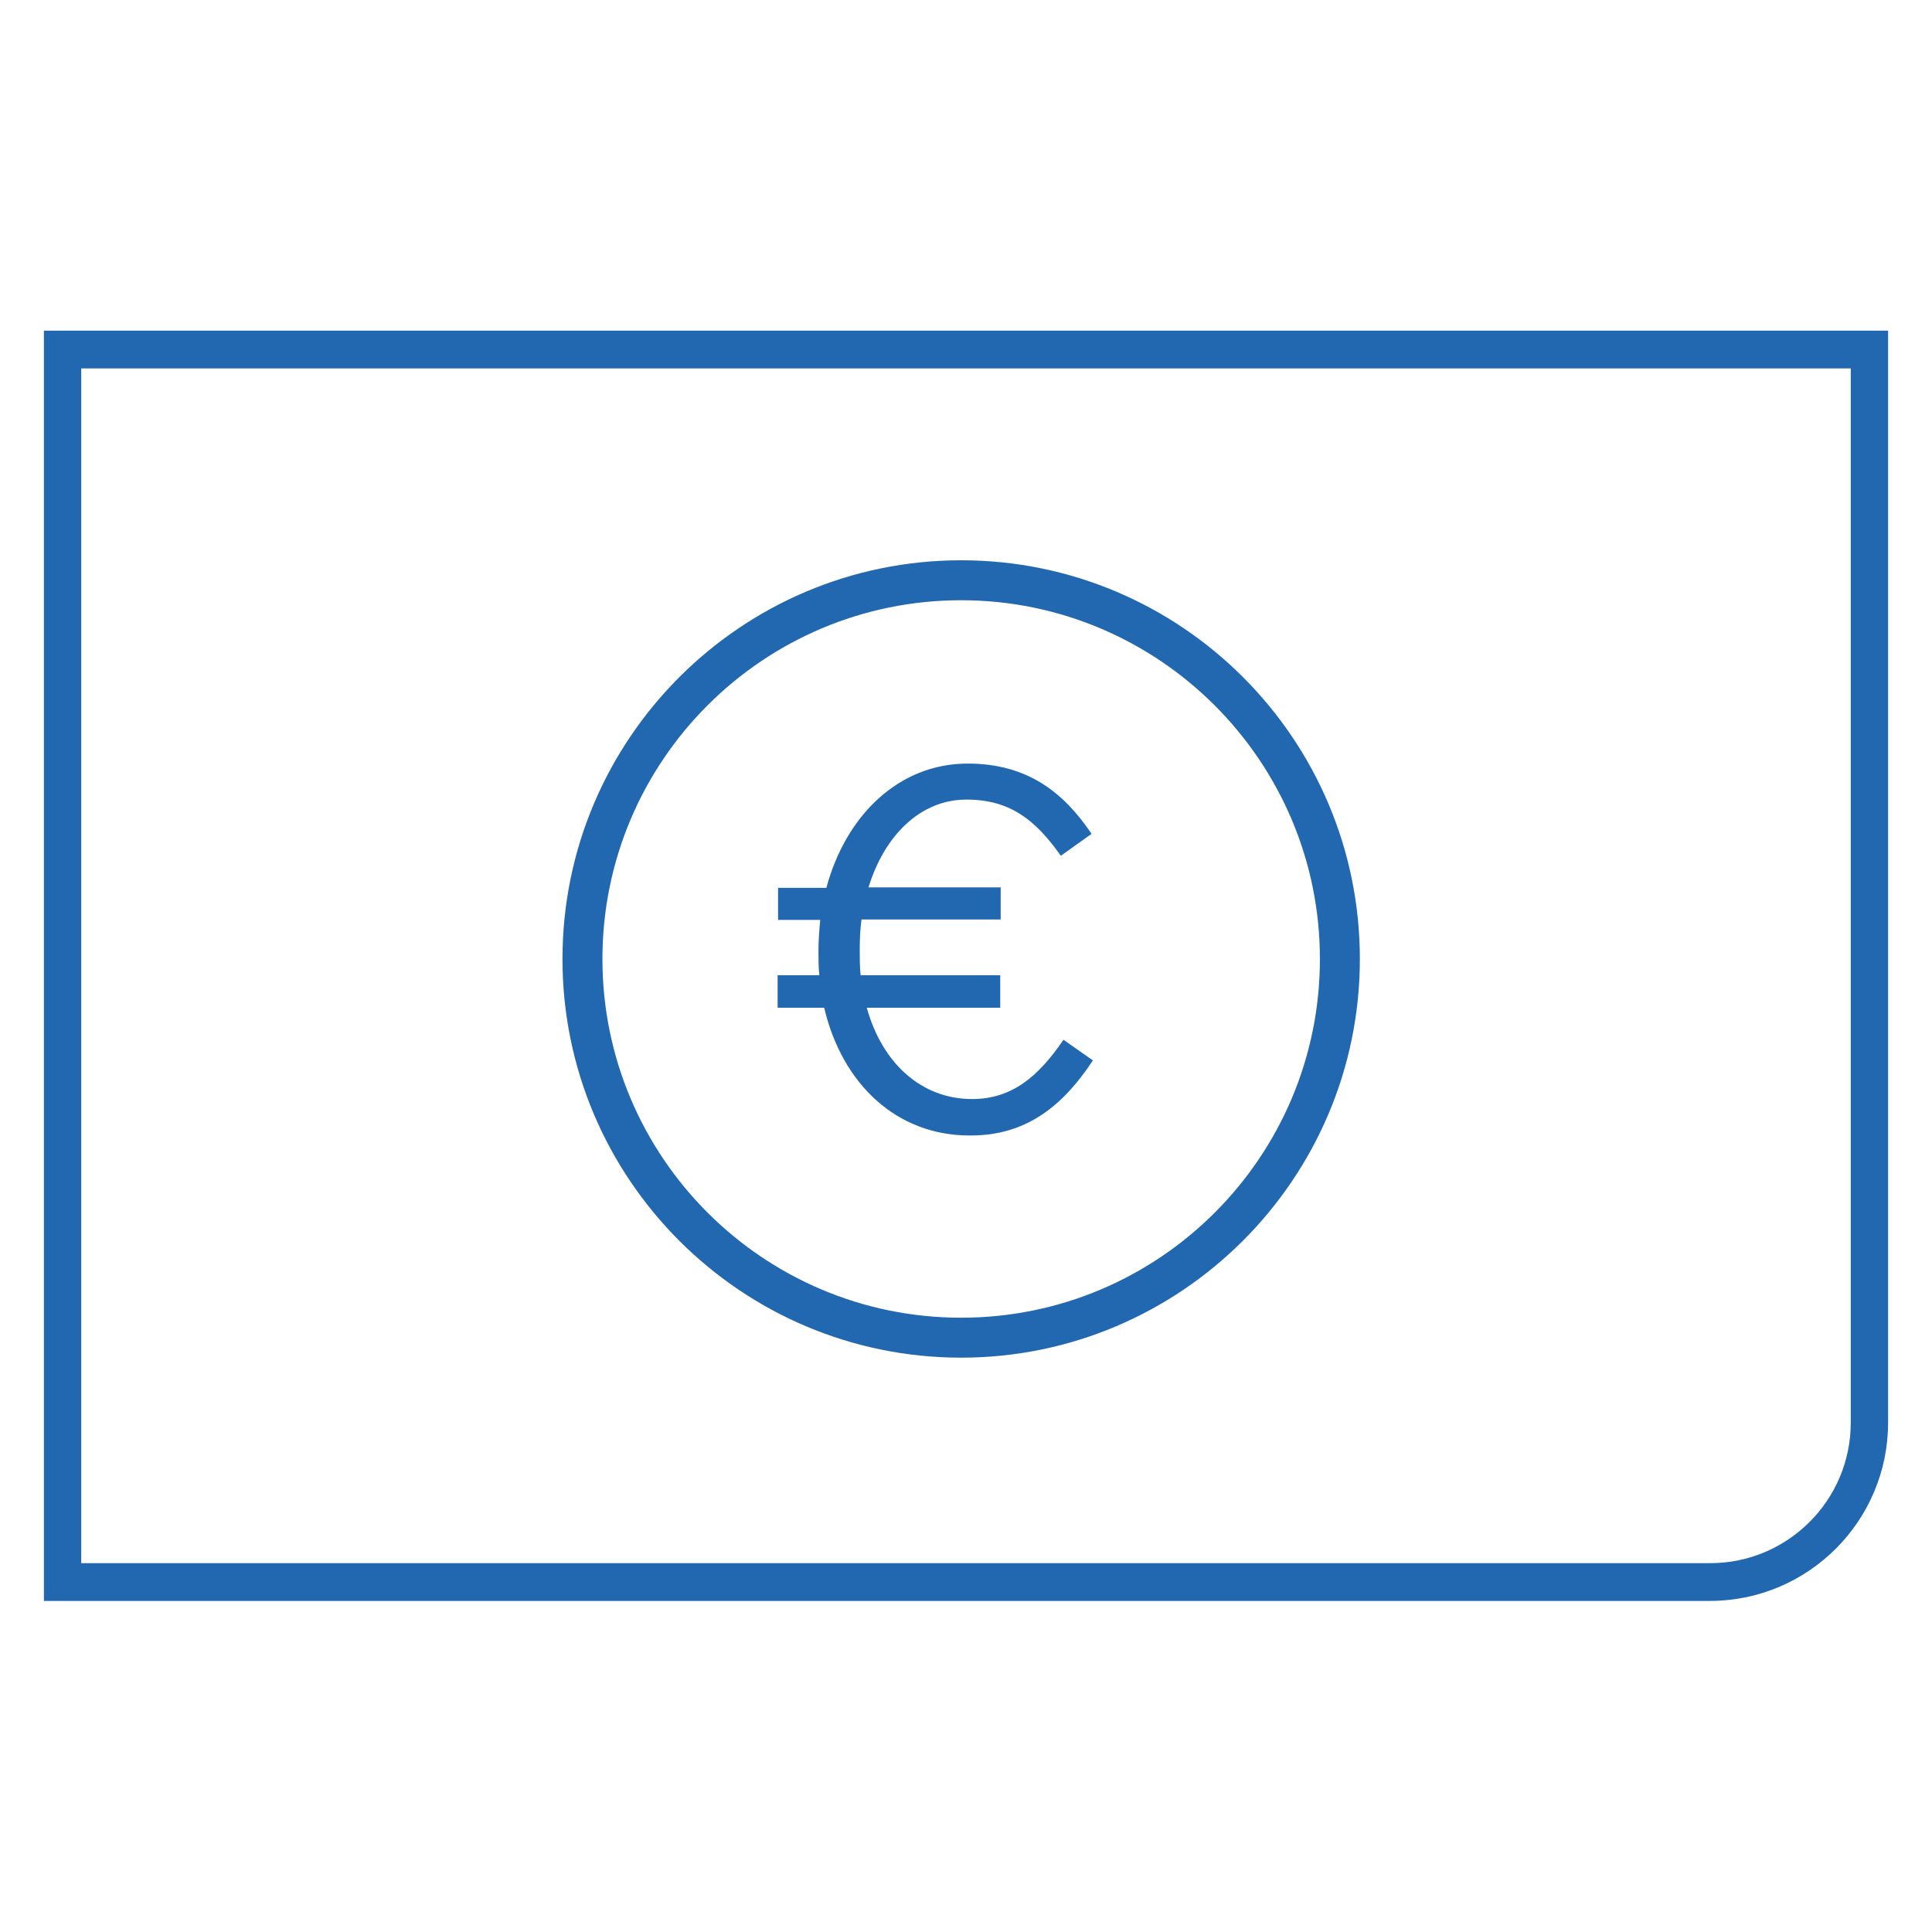
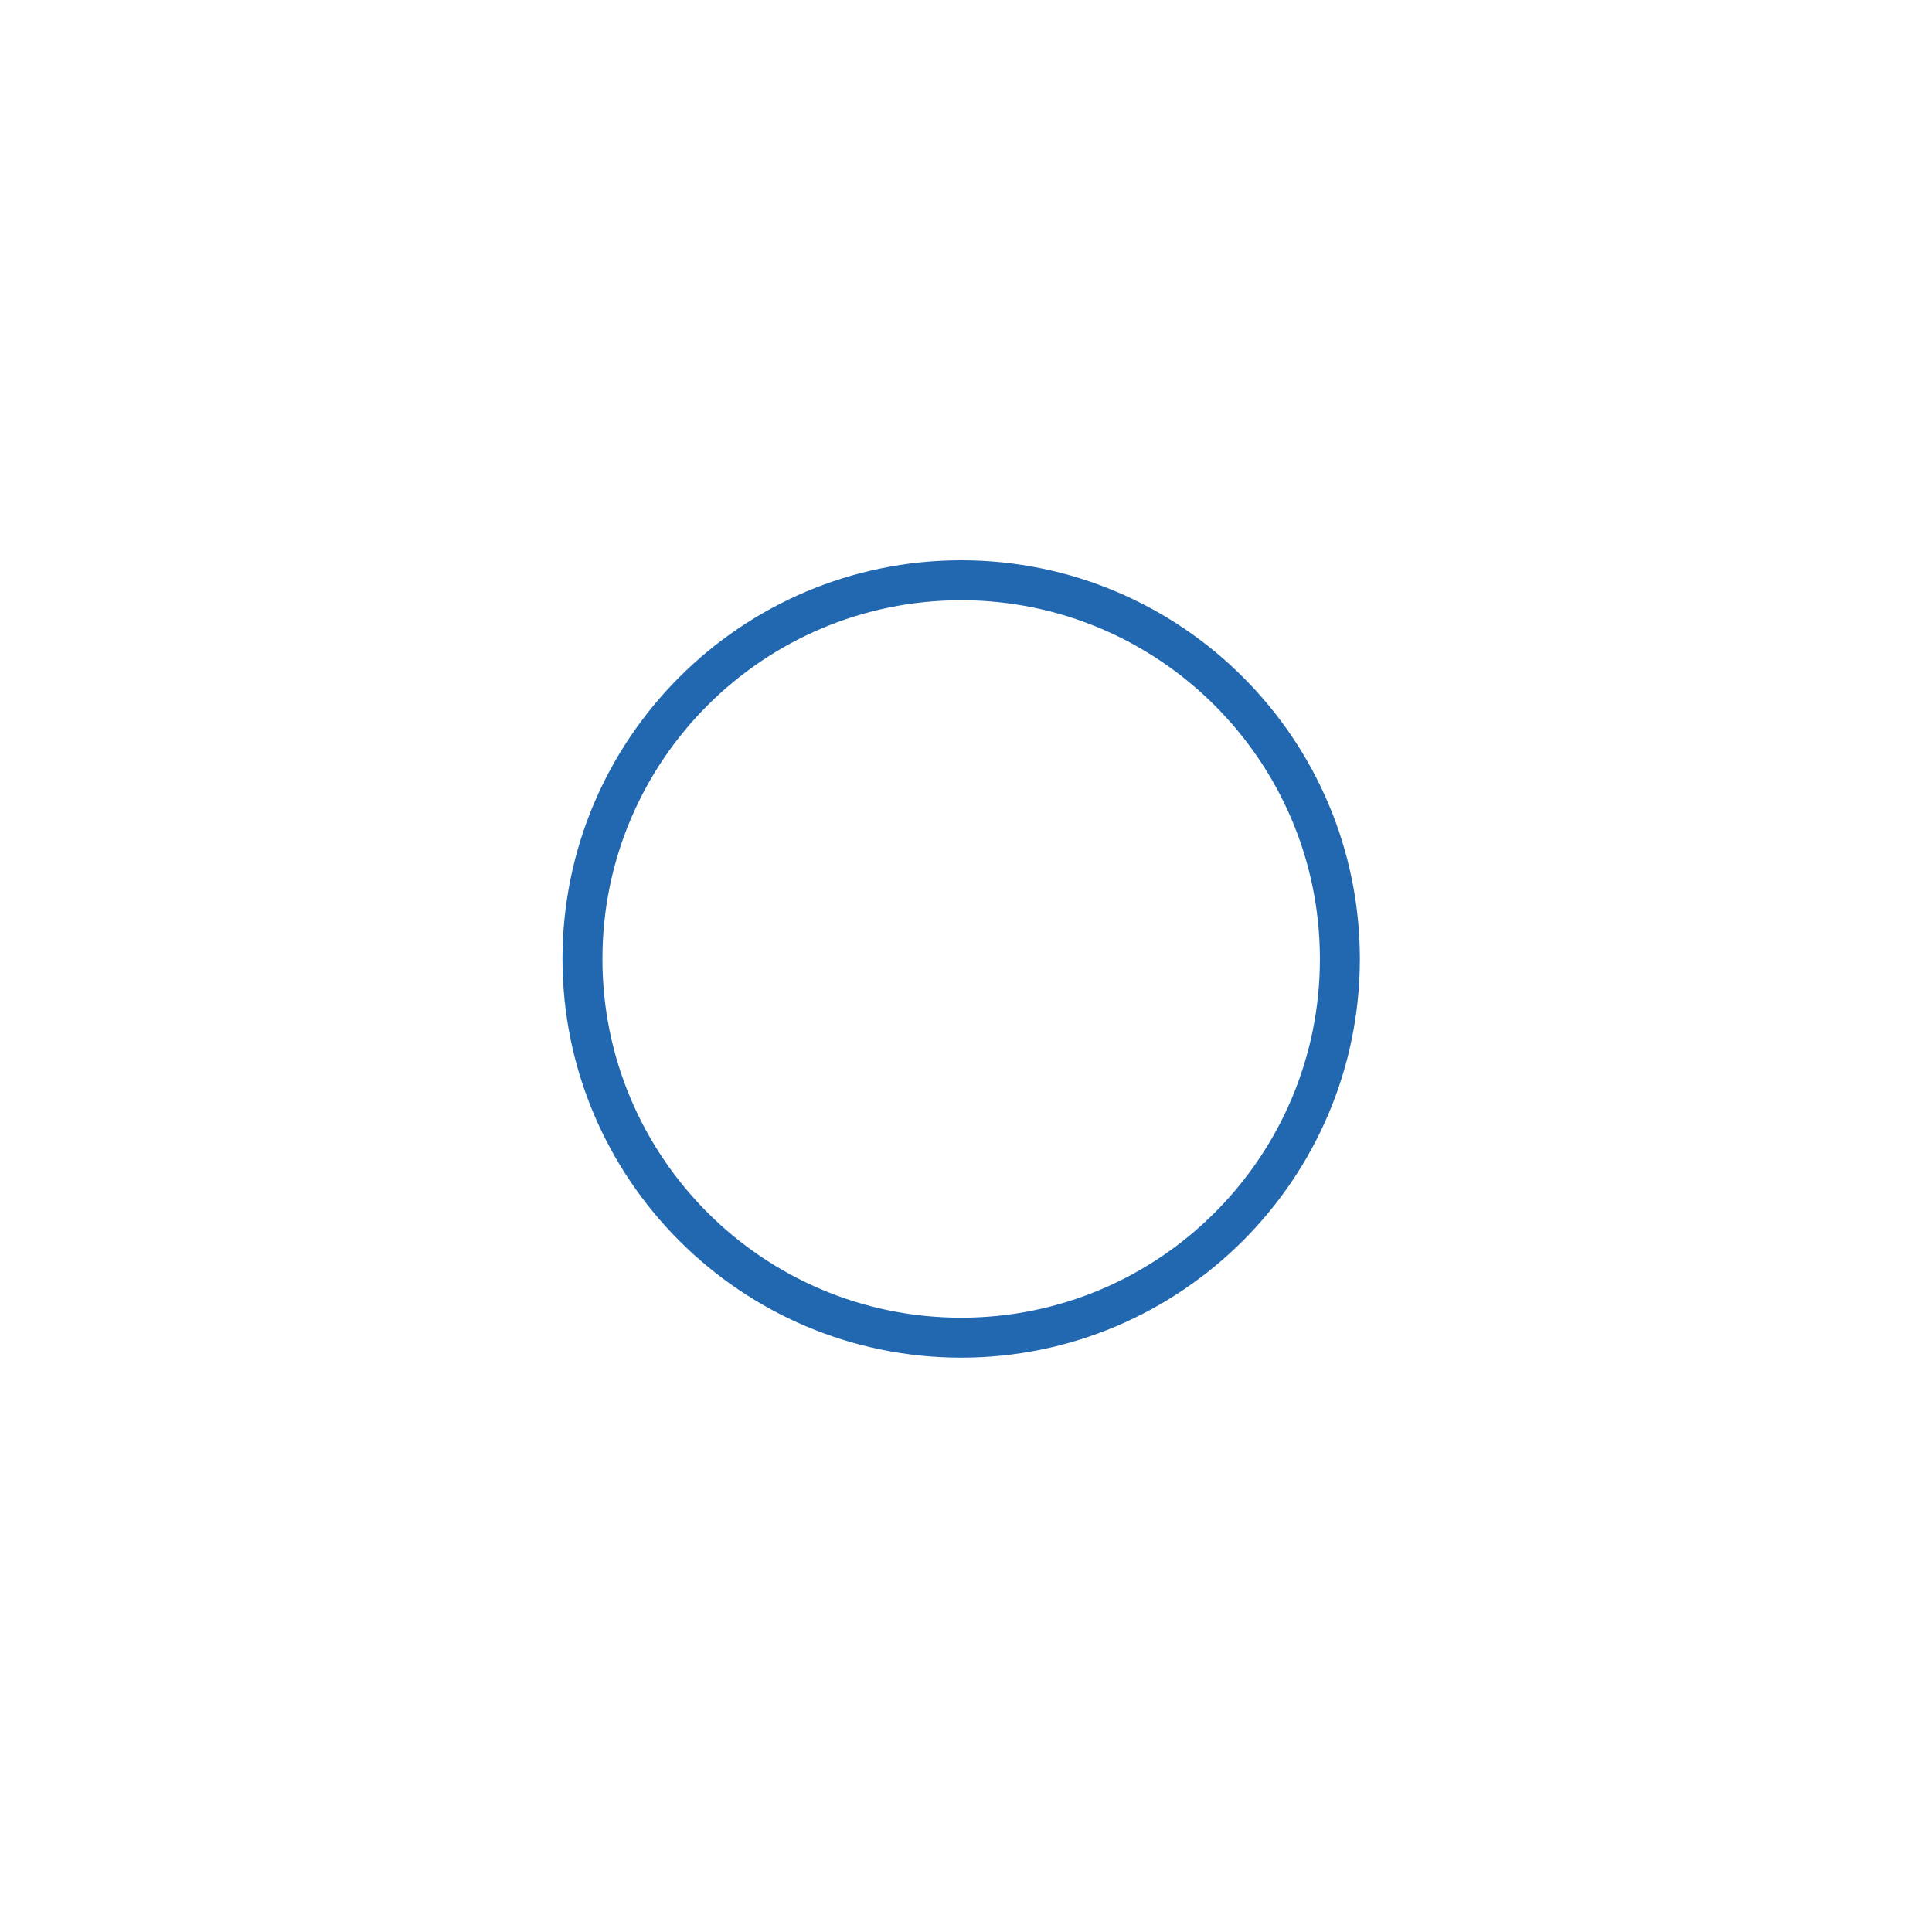
<svg xmlns="http://www.w3.org/2000/svg" id="Ebene_1" data-name="Ebene 1" viewBox="0 0 44 44">
  <defs>
    <style>
      .cls-1 {
        fill: #2268b1;
      }
    </style>
  </defs>
-   <path class="cls-1" d="M22.11,25.86c1.32,0,2.14-.74,2.78-1.71l-.67-.47c-.56,.82-1.16,1.35-2.08,1.35-1.16,0-2.05-.82-2.4-2.08h3.04v-.74h-3.18c-.02-.19-.02-.39-.02-.6,0-.22,.01-.44,.04-.67h3.17v-.73h-3.01c.36-1.18,1.18-2,2.23-2,.99,0,1.57,.46,2.15,1.28l.7-.5c-.62-.92-1.44-1.6-2.82-1.6-1.58,0-2.78,1.19-3.22,2.83h-1.1v.73h.96c-.02,.22-.04,.46-.04,.69,0,.2,0,.4,.02,.57h-.95v.74h1.06c.41,1.74,1.65,2.91,3.31,2.91Z" />
-   <path class="cls-1" d="M21.89,30.92c5,0,9.08-4.07,9.08-9.08s-4.07-9.08-9.08-9.08-9.08,4.07-9.08,9.08,4.07,9.08,9.08,9.08Zm0-17.25c4.5,0,8.17,3.66,8.17,8.17s-3.66,8.17-8.17,8.17-8.17-3.66-8.17-8.17,3.66-8.17,8.17-8.17Z" />
-   <path class="cls-1" d="M1,7.53v28.93H38.94c2.24,0,4.06-1.82,4.06-4.06V7.53H1Zm41.15,24.87c0,1.77-1.44,3.2-3.2,3.2H1.85V8.39H42.15v24.02Z" />
+   <path class="cls-1" d="M21.89,30.92c5,0,9.08-4.07,9.08-9.08s-4.07-9.08-9.08-9.08-9.08,4.07-9.08,9.08,4.07,9.08,9.08,9.08m0-17.25c4.5,0,8.17,3.66,8.17,8.17s-3.66,8.17-8.17,8.17-8.17-3.66-8.17-8.17,3.66-8.17,8.17-8.17Z" />
</svg>